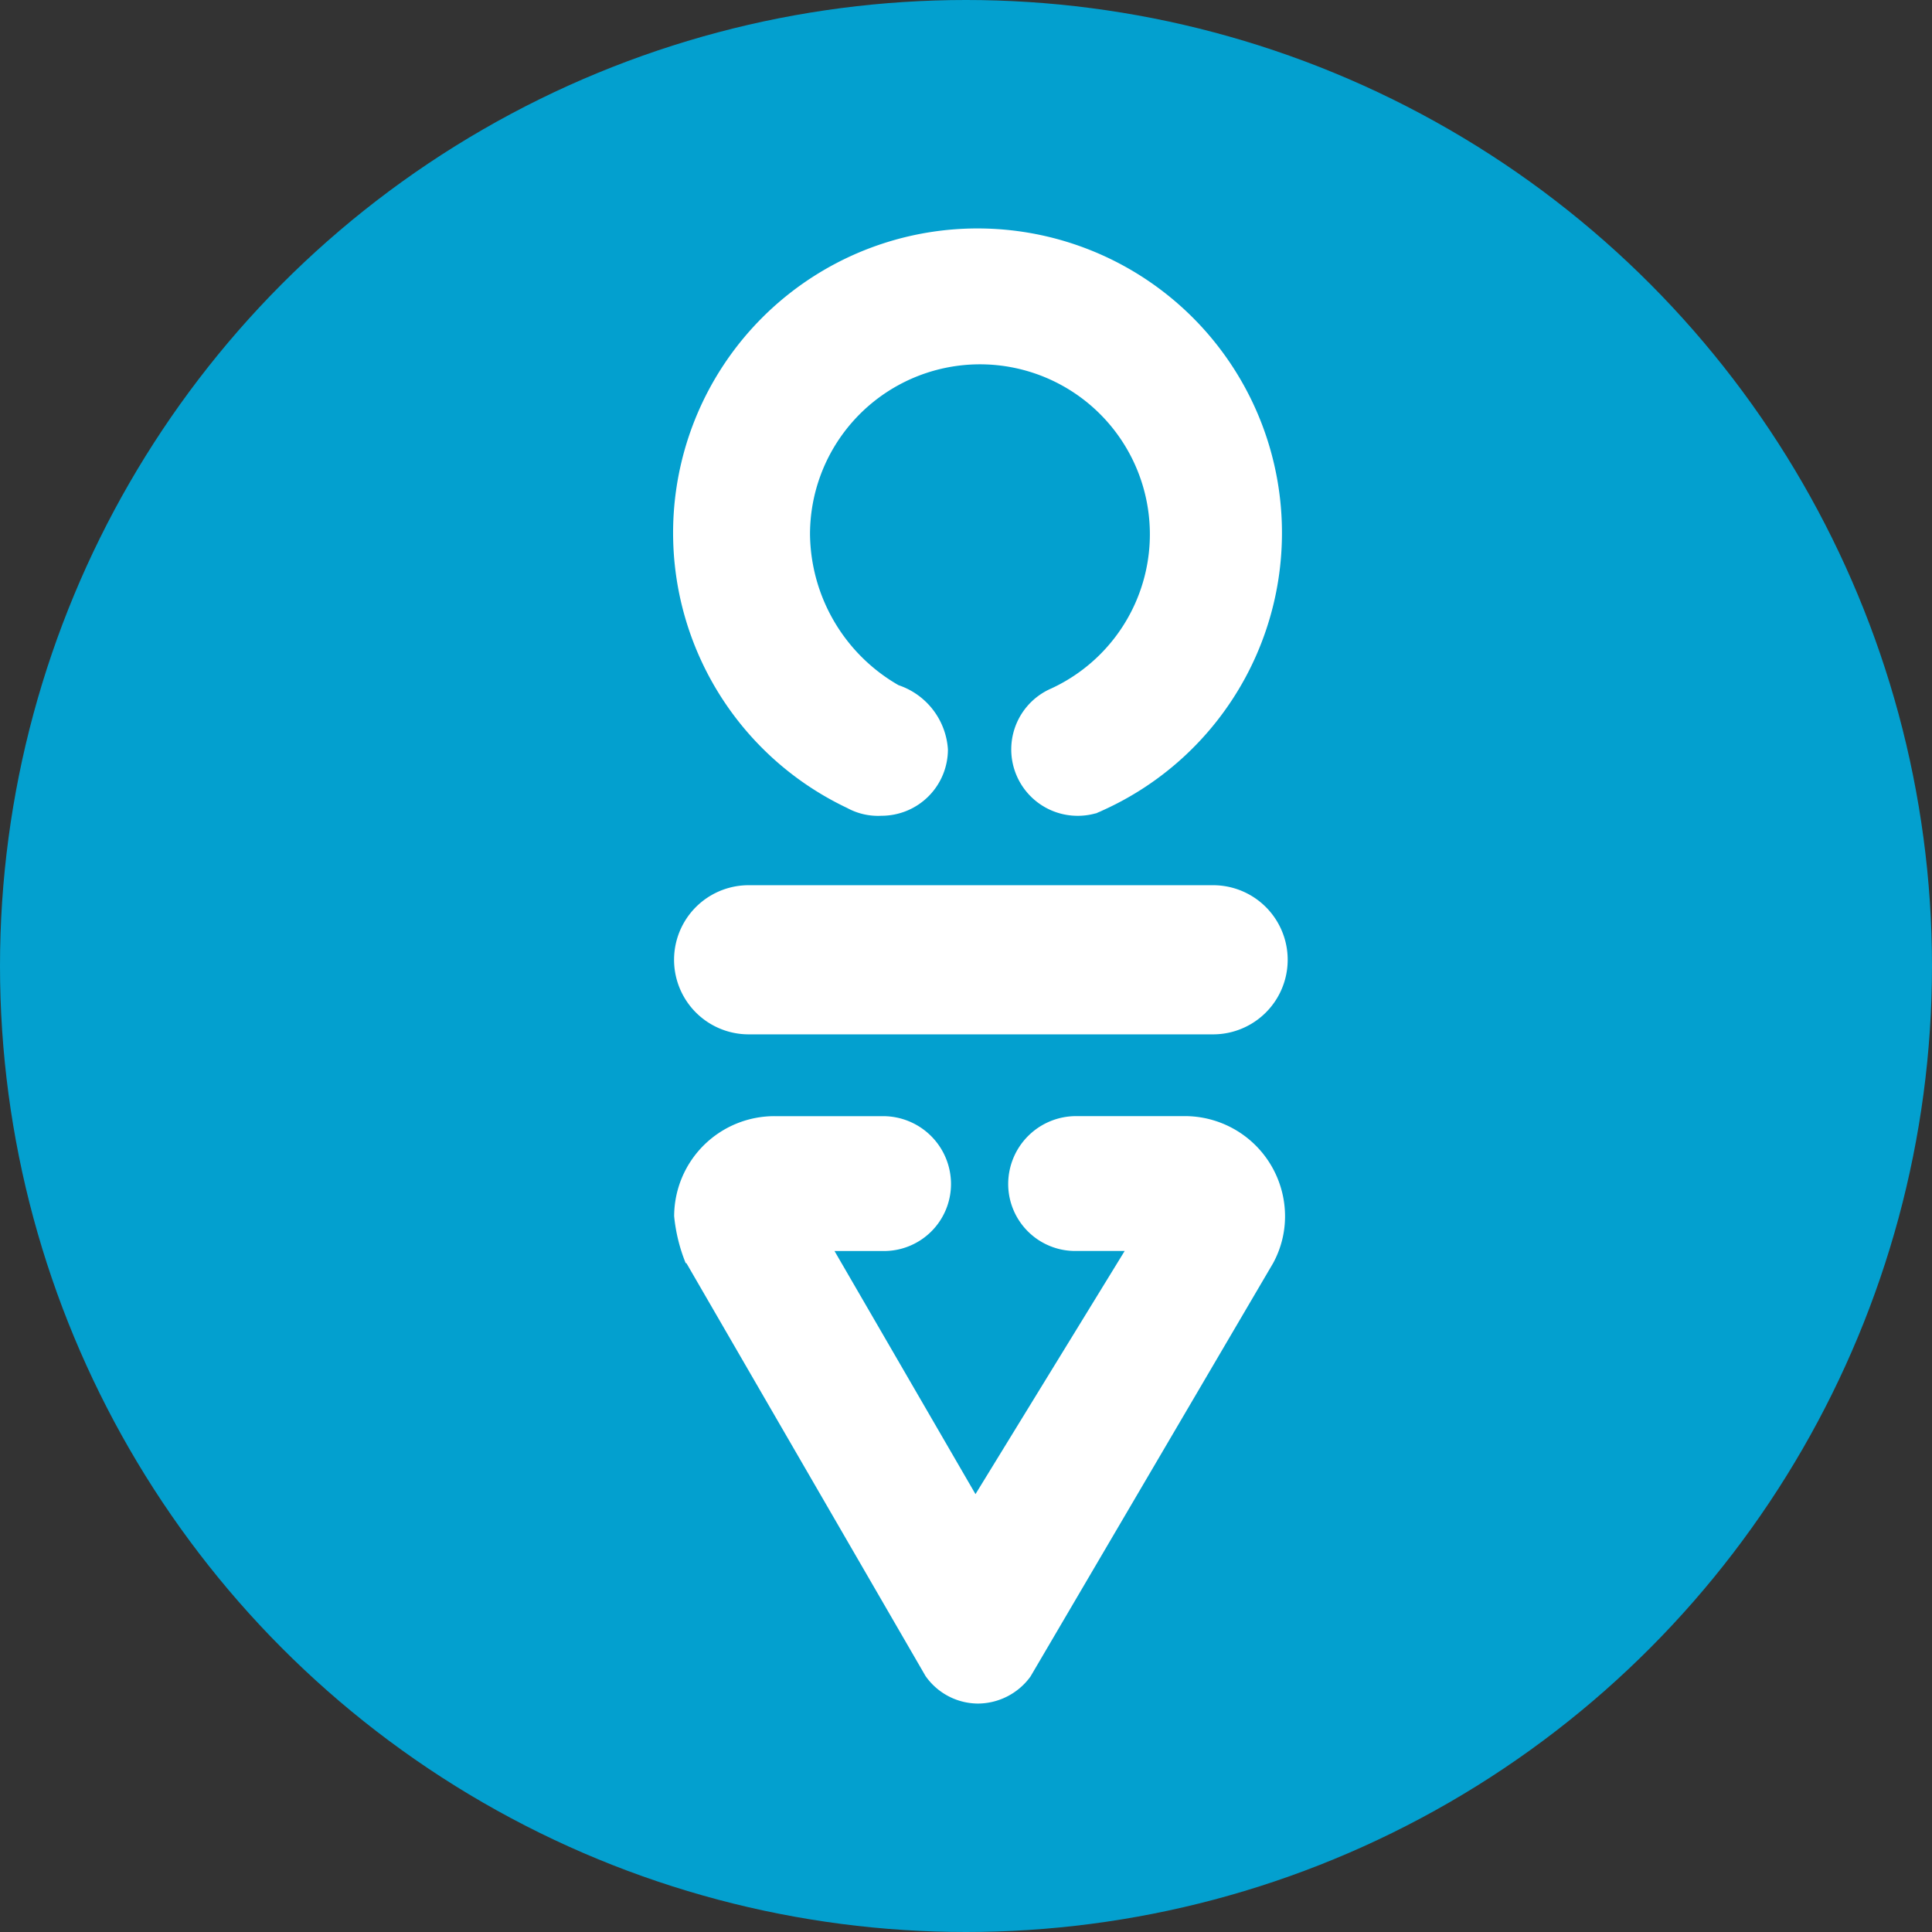
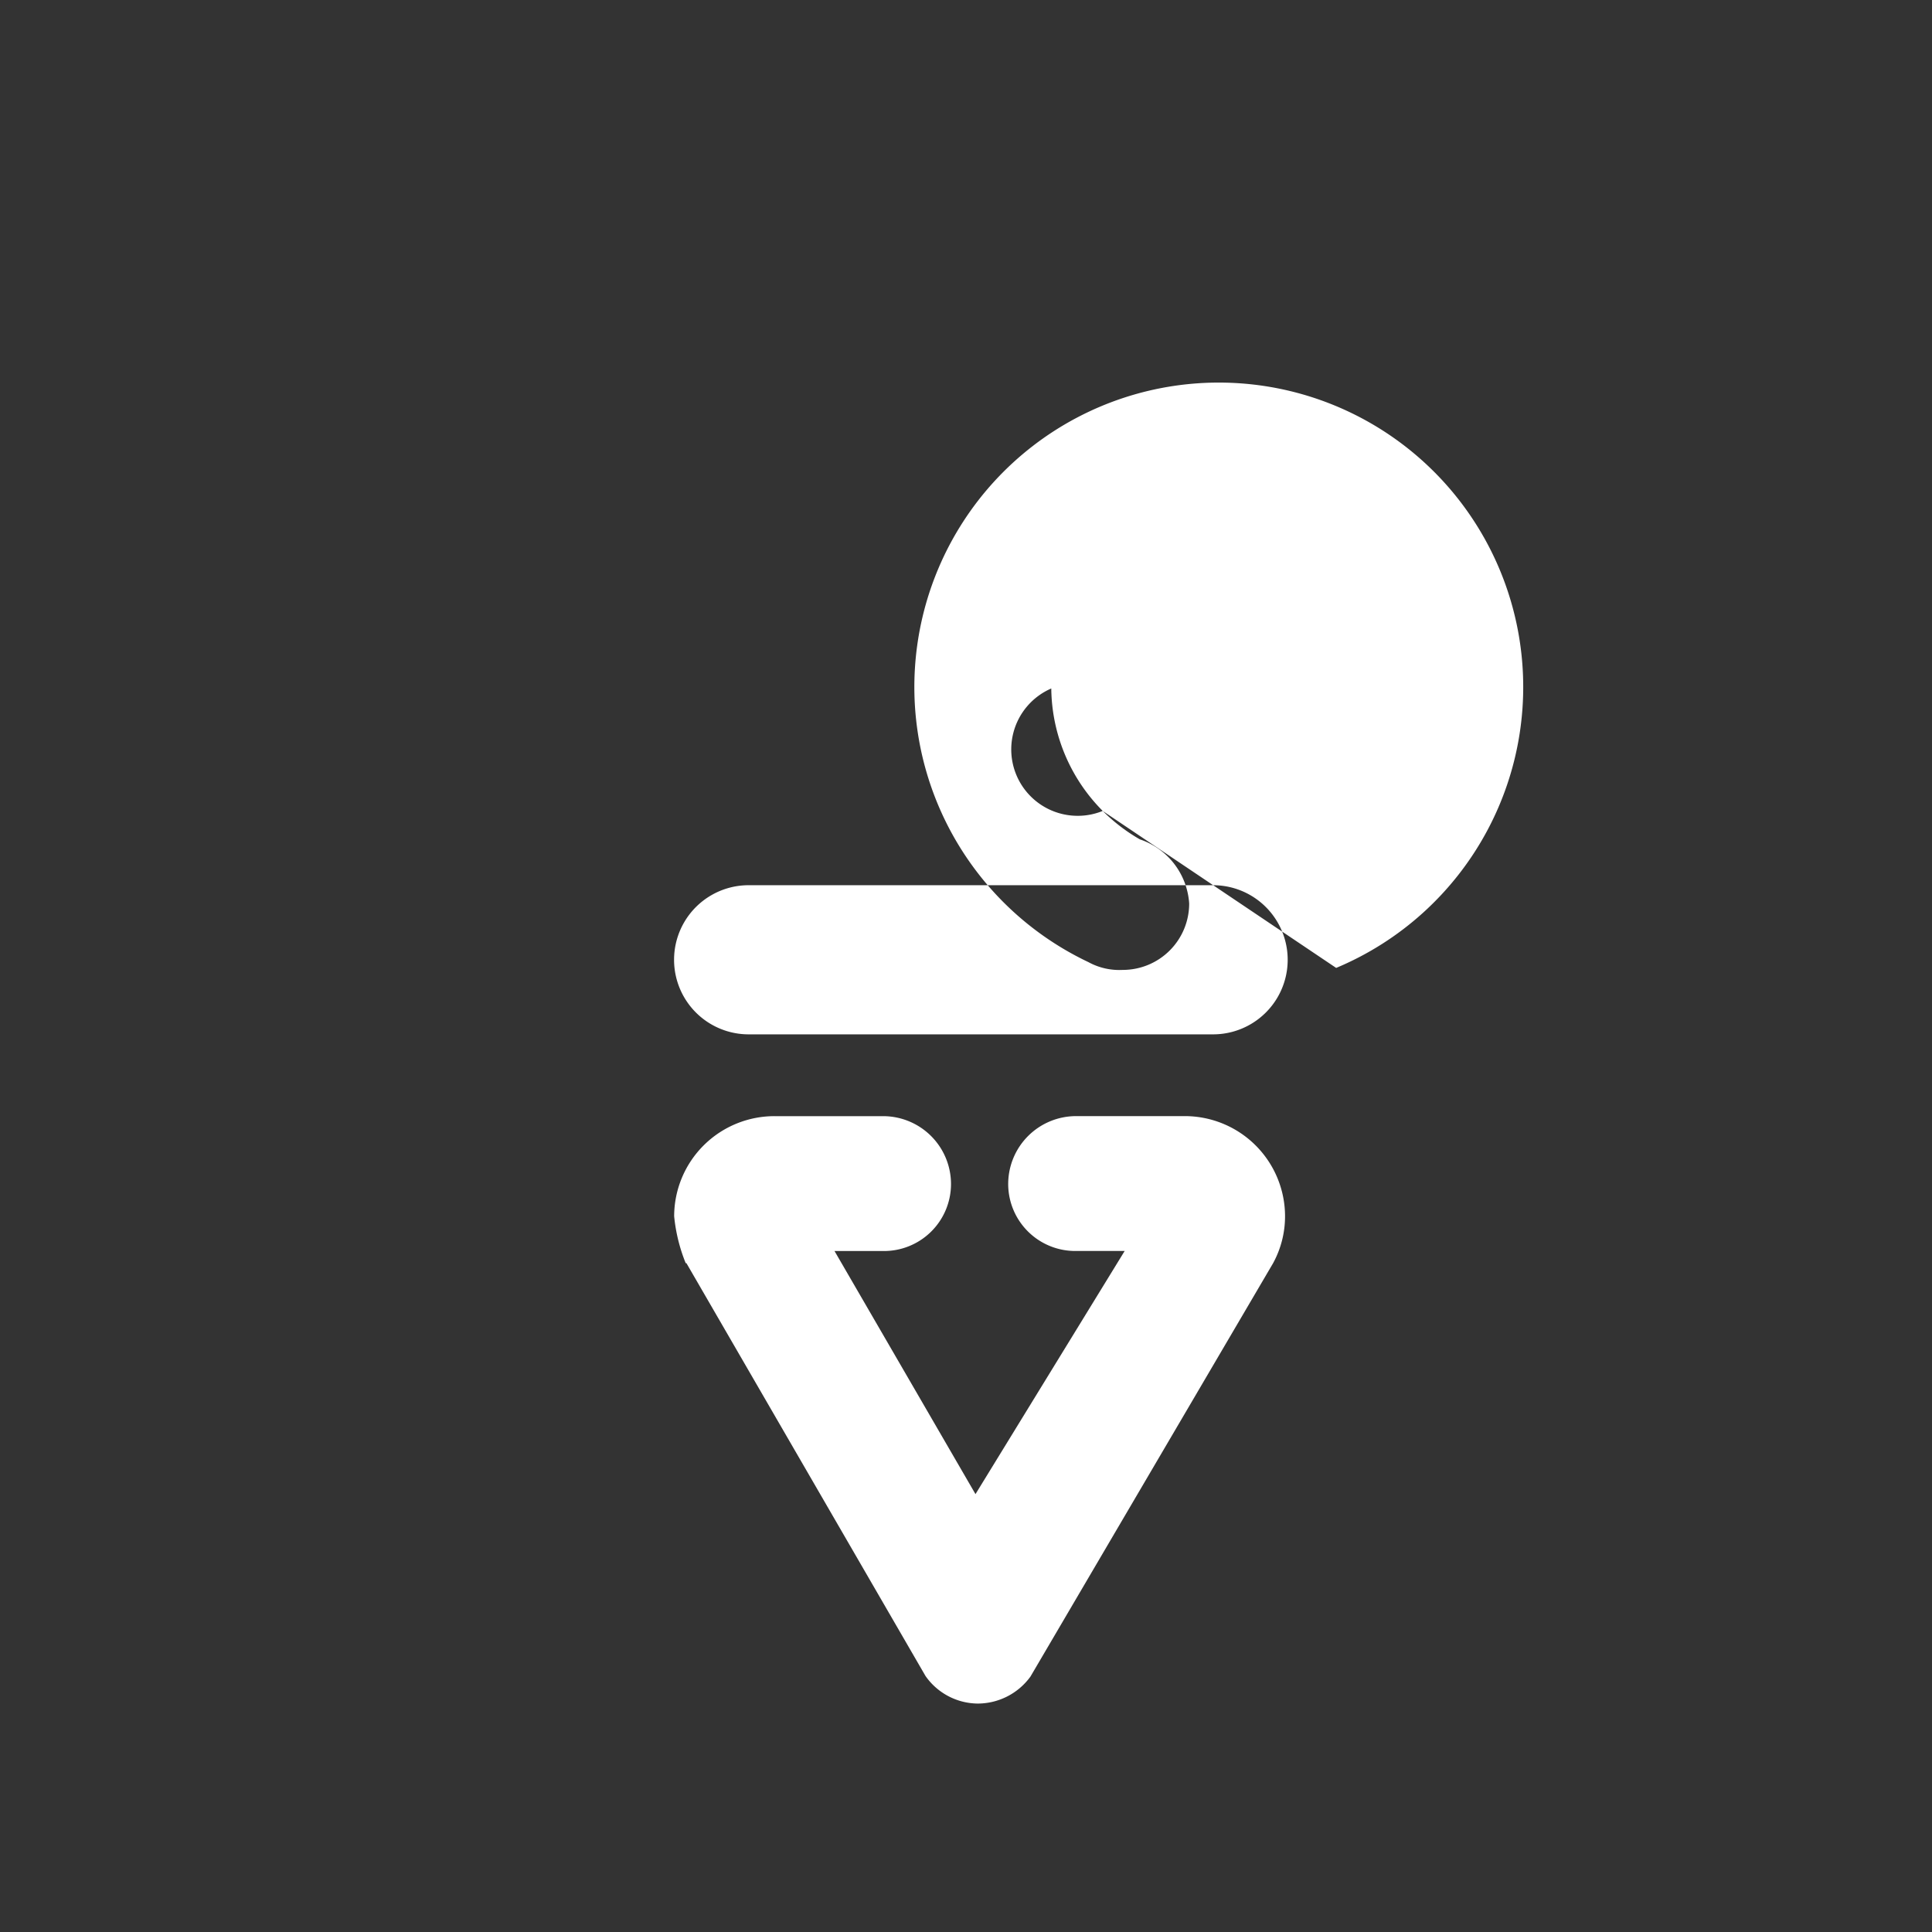
<svg xmlns="http://www.w3.org/2000/svg" width="87" height="87" viewBox="0 0 87 87">
  <rect x="0" y="0" width="87" height="87" fill="#333333" stroke="none" />
  <g id="Group_771" data-name="Group 771" transform="translate(0.468 0.321)">
-     <circle id="Logo_ETV_CMYK" data-name="Logo ETV_CMYK" cx="43.5" cy="43.5" r="43.5" transform="translate(-0.468 -0.321)" fill="#03a0cf" />
-     <path id="Path_722" data-name="Path 722" d="M.565,46.917a7.565,7.565,0,0,1-.519-2.111A4.515,4.515,0,0,1,4.6,40.3H9.453a3.059,3.059,0,0,1,3.06,3.059,3.02,3.02,0,0,1-3.06,3.014H7.267L13.615,57.32l6.718-10.949H18.148a3.02,3.02,0,0,1-3.06-3.014,3.059,3.059,0,0,1,3.06-3.059H23a4.514,4.514,0,0,1,4.555,4.507,4.407,4.407,0,0,1-.539,2.117L16.091,65.535a2.938,2.938,0,0,1-2.382,1.216,2.9,2.9,0,0,1-2.345-1.242L.6,46.923l-.034-.006M19.343,26.555a2.953,2.953,0,0,1-1.126.22,2.99,2.99,0,0,1-1.189-5.734A7.652,7.652,0,1,0,6.164,14.1a7.929,7.929,0,0,0,3.987,6.793,3.275,3.275,0,0,1,2.223,2.89,2.989,2.989,0,0,1-2.99,2.99,2.9,2.9,0,0,1-1.548-.351,13.709,13.709,0,1,1,11.157.261ZM24.316,29.9a3.358,3.358,0,1,1,0,6.716H3.4a3.358,3.358,0,1,1,0-6.716H24.316Z" transform="translate(29.844 9.641)" fill="#fff" fill-rule="evenodd" />
+     <path id="Path_722" data-name="Path 722" d="M.565,46.917a7.565,7.565,0,0,1-.519-2.111A4.515,4.515,0,0,1,4.6,40.3H9.453a3.059,3.059,0,0,1,3.06,3.059,3.02,3.02,0,0,1-3.06,3.014H7.267L13.615,57.32l6.718-10.949H18.148a3.02,3.02,0,0,1-3.06-3.014,3.059,3.059,0,0,1,3.06-3.059H23a4.514,4.514,0,0,1,4.555,4.507,4.407,4.407,0,0,1-.539,2.117L16.091,65.535a2.938,2.938,0,0,1-2.382,1.216,2.9,2.9,0,0,1-2.345-1.242L.6,46.923l-.034-.006M19.343,26.555a2.953,2.953,0,0,1-1.126.22,2.99,2.99,0,0,1-1.189-5.734a7.929,7.929,0,0,0,3.987,6.793,3.275,3.275,0,0,1,2.223,2.89,2.989,2.989,0,0,1-2.99,2.99,2.9,2.9,0,0,1-1.548-.351,13.709,13.709,0,1,1,11.157.261ZM24.316,29.9a3.358,3.358,0,1,1,0,6.716H3.4a3.358,3.358,0,1,1,0-6.716H24.316Z" transform="translate(29.844 9.641)" fill="#fff" fill-rule="evenodd" />
  </g>
</svg>